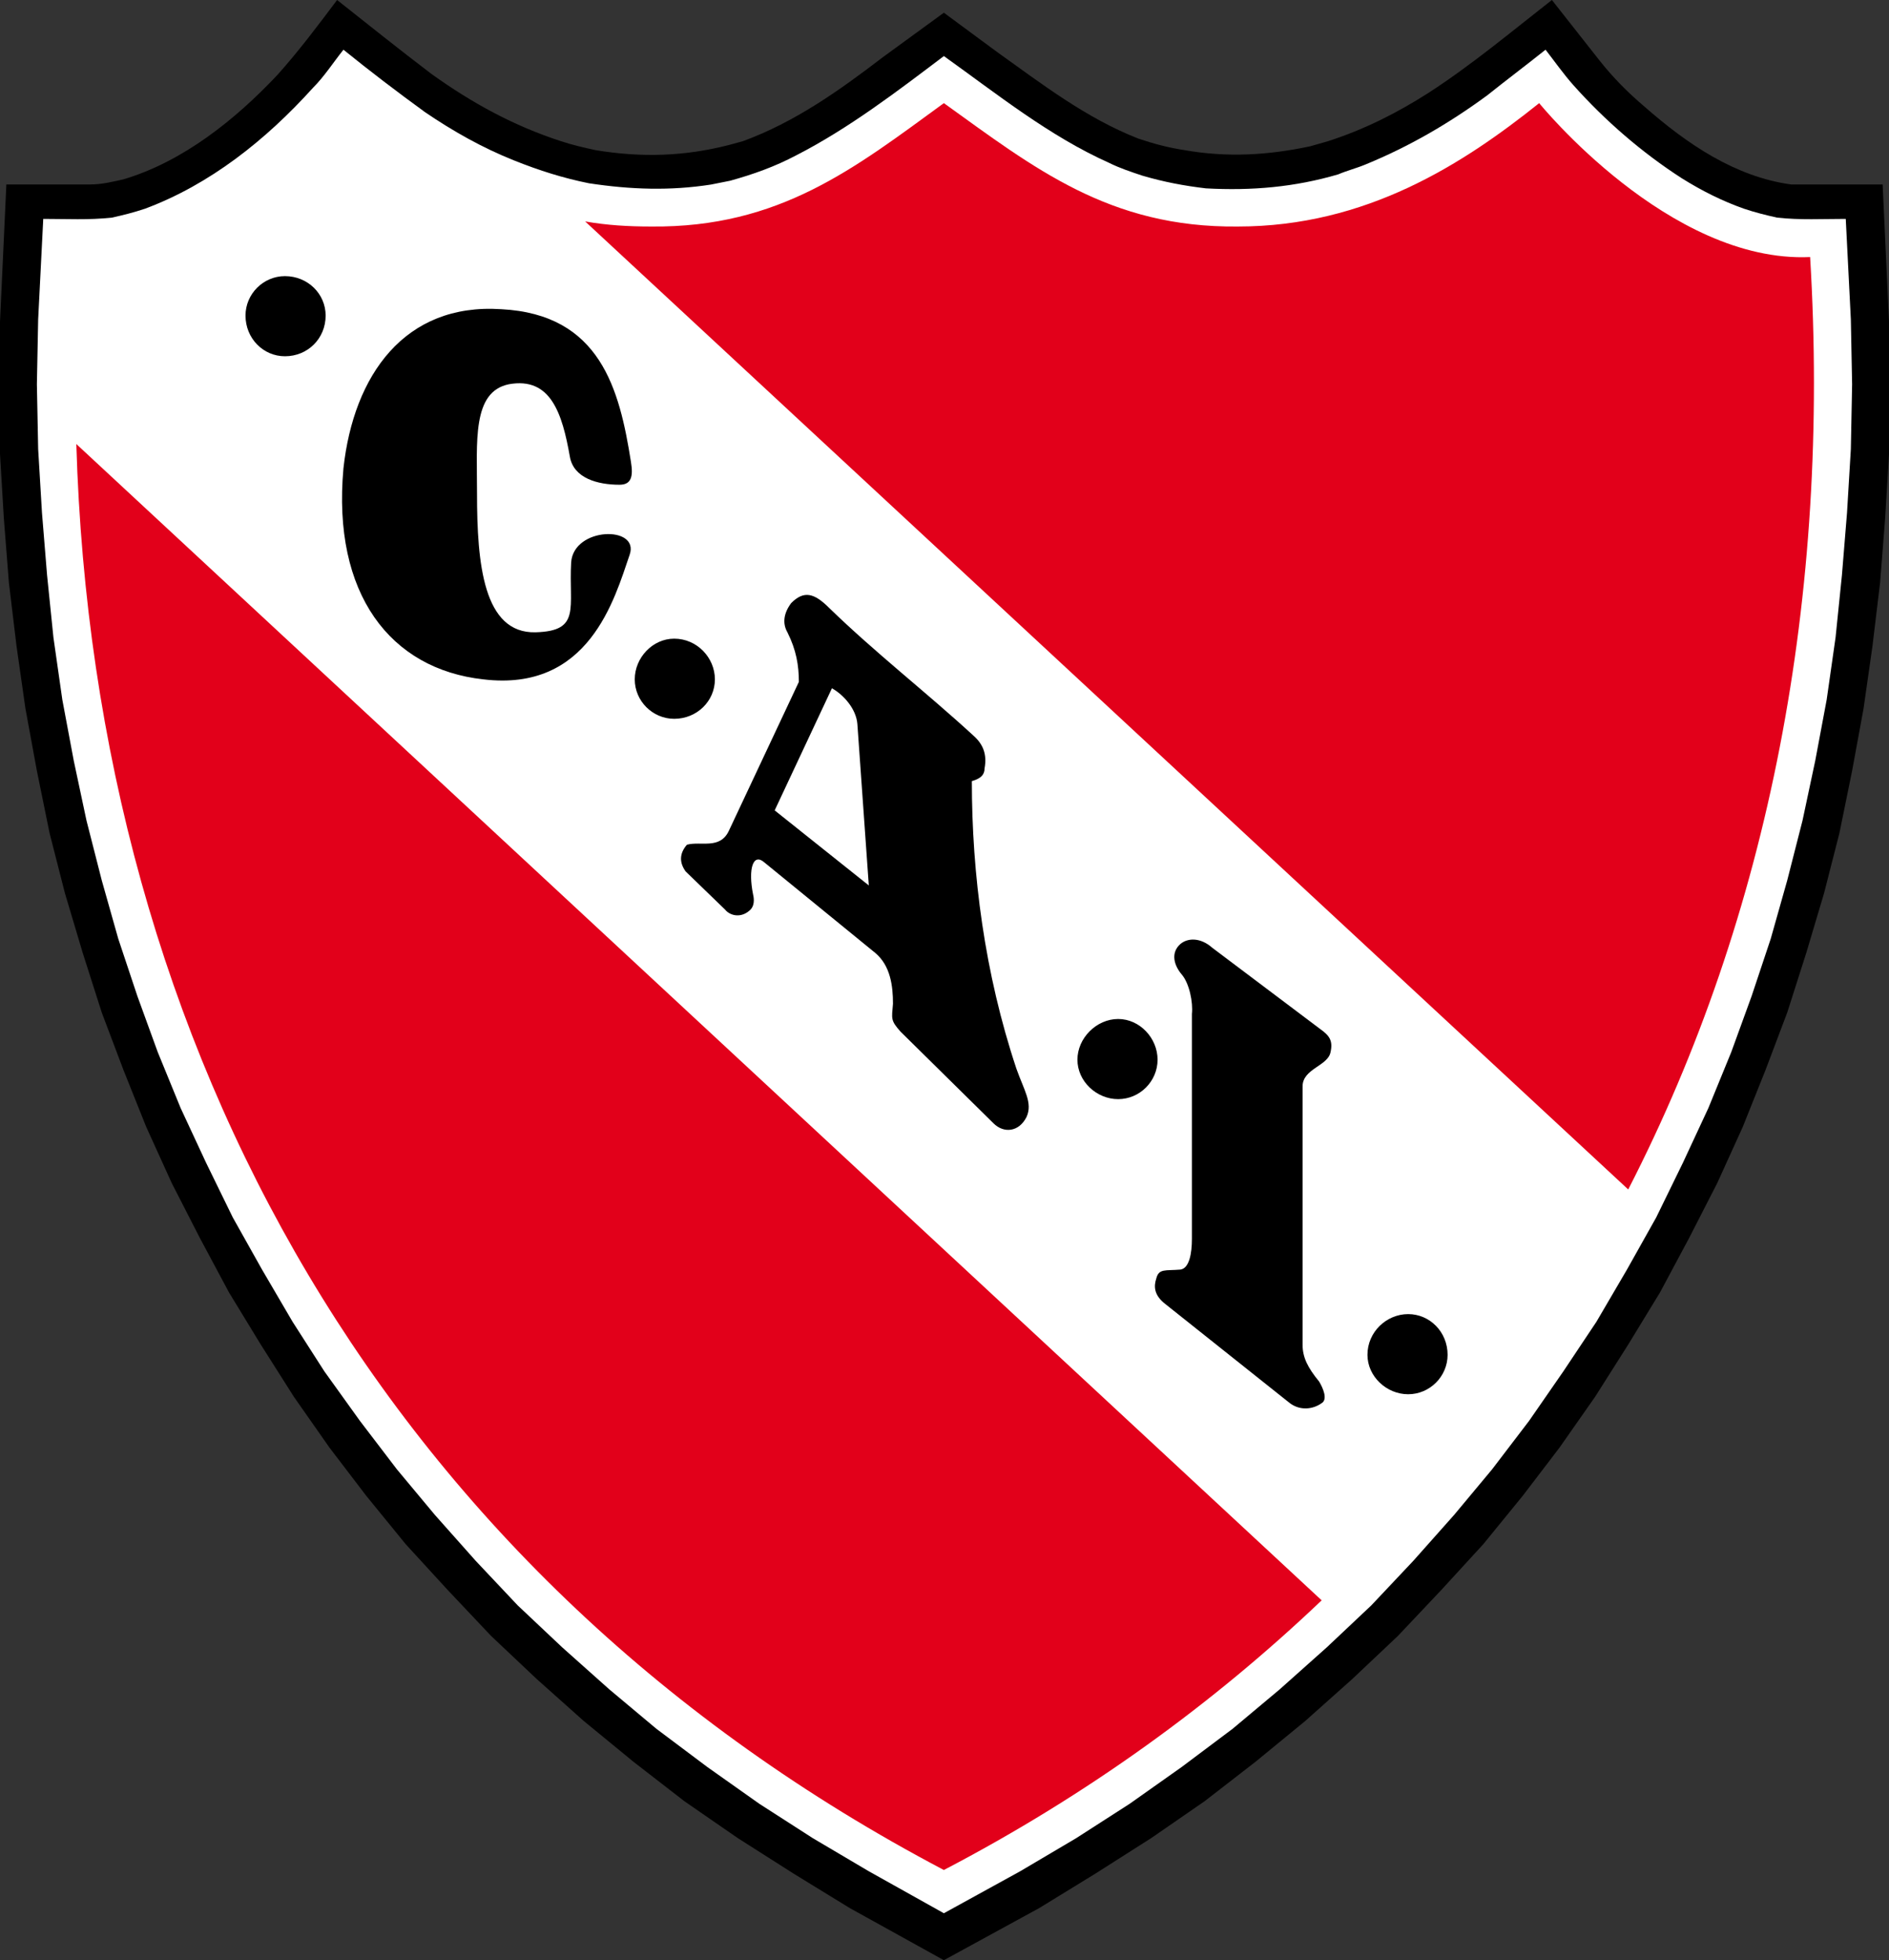
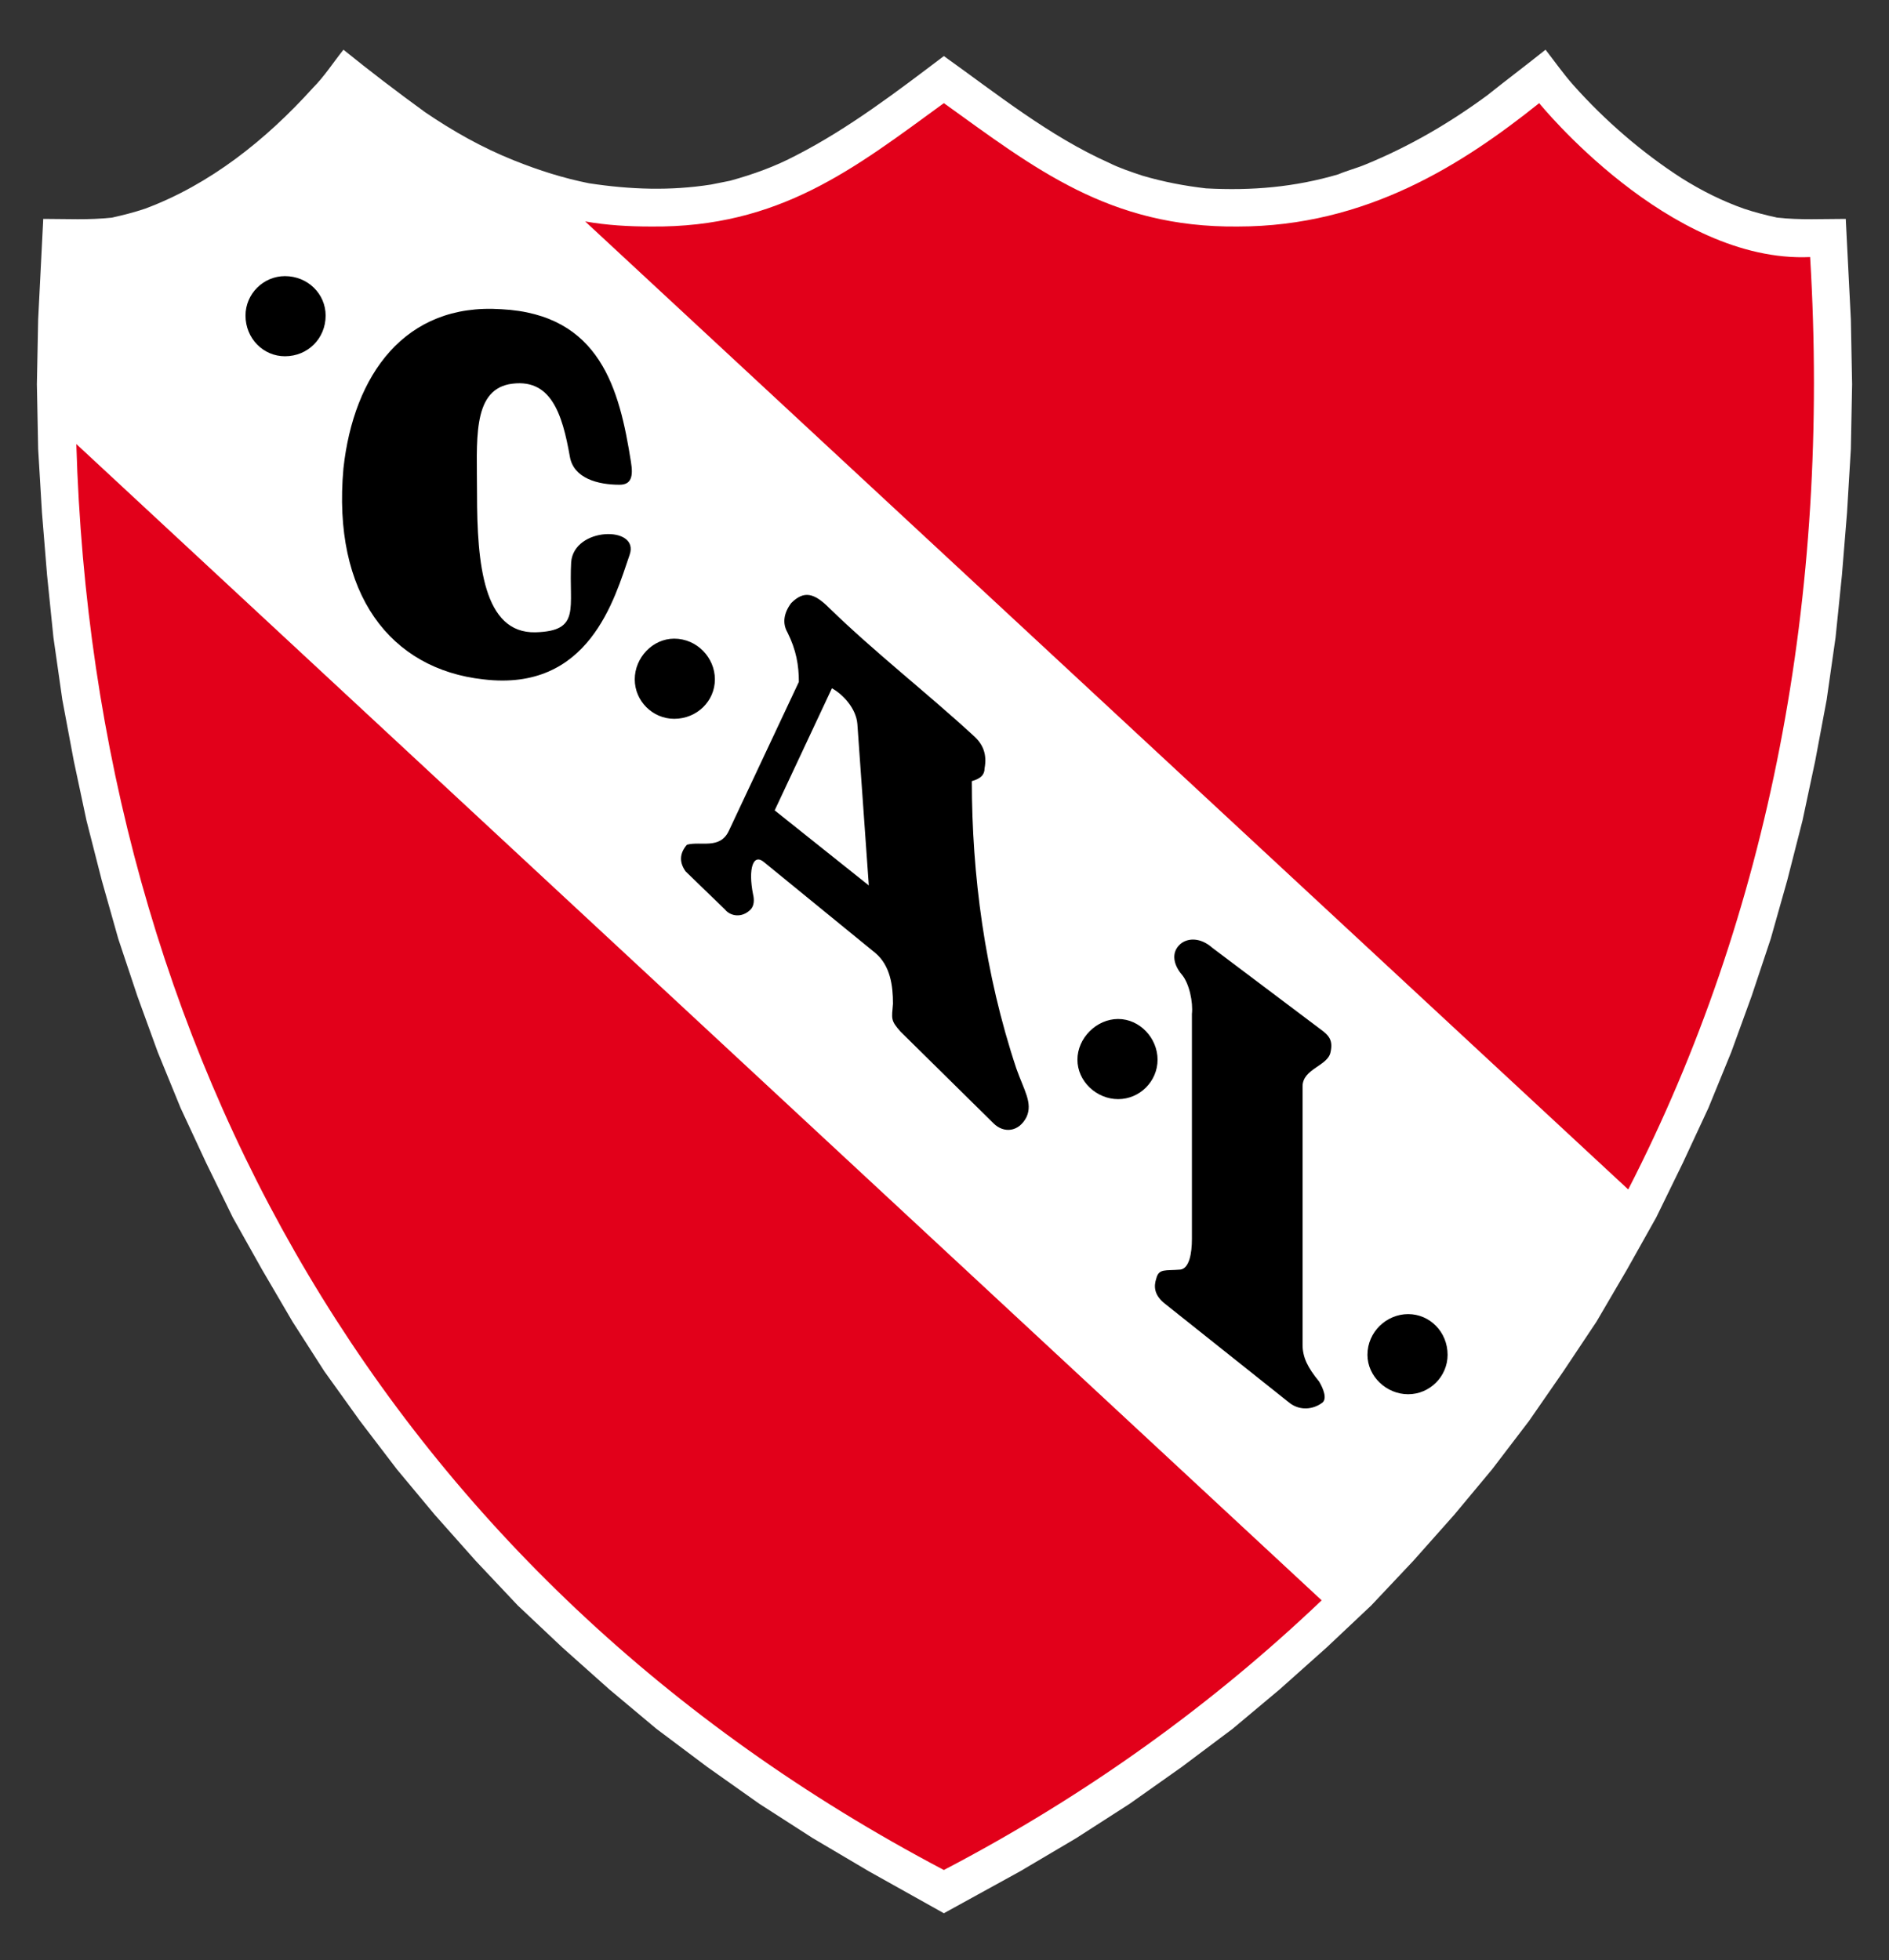
<svg xmlns="http://www.w3.org/2000/svg" version="1.0" id="Ebene_1" x="0px" y="0px" width="508.083px" height="527.241px" viewBox="0 0 508.083 527.241" enable-background="new 0 0 508.083 527.241" xml:space="preserve">
  <rect x="0" y="0" width="508.083" height="527.241" fill="#333333" stroke="none" />
-   <path fill-rule="evenodd" clip-rule="evenodd" d="M324.01,484.474l13.685-10.605l13.345-10.945l12.659-11.291l12.316-11.637  l11.634-12.316l11.291-12.316l10.605-13.002l9.923-13.002l9.58-13.682l8.895-14.033l8.555-14.027l7.869-14.713l7.526-14.707  l6.844-15.059l6.158-15.393l5.815-15.398l5.133-16.081l4.79-16.081l4.107-16.081l3.419-16.764l3.079-16.767l2.396-16.764  l2.054-17.108l1.368-17.449l1.025-17.108v-17.791V86.562l-1.711-36.951h-24.633c-15.056-2.054-28.058-10.95-39.349-20.871  c-4.447-3.763-8.552-7.869-12.316-12.659L417.415,0c-10.948,8.553-21.554,17.449-33.188,24.977c-8.555,5.474-17.449,9.921-27.029,13  l-4.79,1.37c-11.291,2.394-22.239,3.079-33.873,1.025c-4.447-0.684-8.209-1.711-12.316-3.079  c-14.027-5.474-26.004-14.713-37.978-23.266L253.871,3.42l-16.424,11.975c-11.632,8.896-23.607,17.449-37.635,22.582l-3.763,1.027  c-11.975,3.079-23.609,3.422-35.927,1.368c-3.079-0.684-6.158-1.368-9.237-2.395c-12.659-4.106-23.95-10.264-34.898-18.133  C107.433,13.343,98.878,6.5,90.668,0c-5.133,6.842-10.264,13.685-16.081,20.187c-11.291,11.975-25.32,23.265-41.399,28.055  c-3.079,0.684-5.817,1.37-8.896,1.37H1.711L0,86.562v17.792v17.791l1.025,17.108l1.368,17.449l2.054,17.108l2.395,16.764  l3.079,16.767l3.422,16.764l4.104,16.081l4.792,16.081l5.131,16.081l5.817,15.398l6.158,15.393l6.842,15.059l7.528,14.707  l7.869,14.713l8.553,14.027l8.897,14.033l9.579,13.682l9.923,13.002l10.605,13.002l11.291,12.316l11.634,12.316l12.316,11.637  l12.659,11.291l13.343,10.945l13.688,10.605l14.369,9.926l15.056,9.58l15.053,9.234l25.32,14.027l25.661-14.027l15.053-9.234  l15.056-9.58L324.01,484.474L324.01,484.474z" />
  <path fill-rule="evenodd" clip-rule="evenodd" fill="#FFFFFF" d="M253.871,514.61l20.528-11.291l15.053-8.895l14.37-9.24l14.03-9.92  l13.685-10.266l12.659-10.605l12.659-11.291l11.977-11.291l11.291-11.977l10.948-12.316l10.263-12.316l9.923-13.002l9.237-13.342  l8.897-13.342l8.212-14.033l7.869-14.027l7.184-14.713l6.844-14.707l6.158-15.059l5.473-15.053l5.133-15.397l4.447-15.738  l4.107-16.081l3.422-16.08l3.079-16.424l2.394-16.765l1.711-16.765l1.368-16.765l1.028-17.106l0.34-17.449l-0.34-17.449  l-1.368-27.029c-6.158,0-12.319,0.341-18.478-0.343c-3.079-0.684-5.815-1.368-8.895-2.395c-5.818-2.052-11.291-4.79-16.767-8.212  c-10.605-6.842-20.528-15.396-29.08-24.976c-2.739-3.079-5.133-6.501-7.529-9.58c-5.133,4.106-10.605,8.21-15.738,12.316  c-10.263,7.528-20.871,13.686-32.502,18.476c-2.396,1.027-5.133,1.711-7.529,2.738c-11.631,3.42-23.265,4.447-35.581,3.763  c-5.818-0.684-11.291-1.711-17.109-3.422c-3.079-1.027-6.158-2.052-8.895-3.422c-16.081-7.184-30.108-18.475-44.479-28.739  c-12.659,9.579-25.661,19.501-39.69,26.687c-5.815,3.079-11.632,5.133-17.791,6.844l-5.133,1.025  c-10.948,1.711-21.554,1.37-32.845-0.343c-6.844-1.368-13.345-3.42-20.187-6.158c-8.553-3.42-16.422-7.868-23.95-13  c-7.526-5.476-14.711-10.948-21.896-16.765c-2.738,3.42-5.133,7.185-8.212,10.264C71.508,37.662,56.452,49.637,39.003,56.138  c-3.079,1.027-5.815,1.711-8.895,2.395c-6.158,0.684-12.318,0.343-18.476,0.343l-1.368,27.029l-0.343,17.449l0.343,17.449  l1.025,17.106l1.368,16.765l1.711,16.765l2.395,16.765l3.079,16.424l3.422,16.08l4.106,16.081l4.447,15.738l5.133,15.397  l5.474,15.053l6.16,15.059l6.842,14.707l7.185,14.713l7.869,14.027l8.212,14.033l8.553,13.342l9.58,13.342l9.923,13.002  l10.264,12.316l10.948,12.316l11.291,11.977l11.975,11.291l12.659,11.291l12.659,10.605l13.686,10.266l14.027,9.92l14.37,9.24  l15.054,8.895L253.871,514.61L253.871,514.61z" />
  <path fill-rule="evenodd" clip-rule="evenodd" d="M76.639,74.271c6.158,0,10.948,4.79,10.948,10.607  c0,6.158-4.79,10.948-10.948,10.948c-5.815,0-10.605-4.79-10.605-10.948C66.034,79.061,70.824,74.271,76.639,74.271L76.639,74.271z   M181.336,171.783c6.158,0,10.948,5.133,10.948,10.948c0,5.817-4.79,10.607-10.948,10.607c-5.817,0-10.607-4.79-10.607-10.607  C170.729,176.916,175.519,171.783,181.336,171.783L181.336,171.783z M300.743,274.083c5.818,0,10.608,5.133,10.608,10.951  c0,5.813-4.79,10.605-10.608,10.605c-5.815,0-10.948-4.793-10.948-10.605C289.794,279.216,294.927,274.083,300.743,274.083  L300.743,274.083z M378.751,353.46c5.818,0,10.608,4.793,10.608,10.951c0,5.813-4.79,10.605-10.608,10.605  c-5.815,0-10.948-4.793-10.948-10.605C367.803,358.253,372.936,353.46,378.751,353.46L378.751,353.46z M153.28,122.857  c1.027,5.815,7.528,7.526,13.345,7.526c3.079,0,3.762-2.054,3.079-6.158c-3.079-19.503-8.212-39.69-34.9-41.058  c-26.002-1.711-39.688,17.792-42.425,42.769c-3.079,33.872,12.659,54.059,37.636,56.795c28.397,3.422,35.24-21.555,39.346-33.53  c2.736-7.869-15.054-7.526-15.738,2.054c-0.686,12.316,2.736,18.476-9.582,18.817c-14.026,0.341-15.738-18.476-15.738-37.293  c0-14.027-1.368-27.371,8.553-29.424C148.148,101.302,151.228,111.223,153.28,122.857L153.28,122.857z M261.74,197.785  c-12.659-11.632-26.345-22.239-38.663-34.214c-4.104-4.104-6.842-4.79-10.264-1.368c-2.052,2.736-2.395,5.474-1.025,7.869  c2.394,4.79,3.079,8.896,3.079,13.343l-18.817,40.031c-2.396,5.133-7.528,2.736-11.292,3.763c-2.052,2.396-2.052,4.79-0.341,7.185  l10.607,10.264c1.368,1.711,4.447,2.396,6.842,0c1.027-1.027,1.027-2.736,0.684-4.106c-1.368-6.842,0-11.29,3.079-8.553  l29.767,24.293c4.106,3.42,4.79,8.896,4.79,13.683c-0.341,4.107-0.684,4.453,2.052,7.529l24.976,24.633  c2.739,2.742,6.844,2.396,8.897-1.711c1.711-3.762-0.686-7.184-2.739-13.002c-8.552-25.658-11.974-52.346-11.974-77.322  c2.396-0.684,3.422-1.711,3.422-3.422C265.504,202.918,264.476,200.18,261.74,197.785L261.74,197.785z M223.762,185.126  l-15.397,32.846l25.318,20.187l-3.079-43.453C230.262,190.6,226.841,186.837,223.762,185.126L223.762,185.126z M355.144,276.819  l-29.083-21.896c-3.079-2.736-6.498-2.736-8.552-1.027c-2.736,2.396-1.711,5.817,0.343,8.212c2.051,2.396,3.079,7.528,2.736,10.61  v60.557c0,3.762-0.686,7.869-3.079,8.209c-4.104,0.346-5.815-0.34-6.501,2.396c-0.683,2.057-0.683,4.447,2.396,6.844l33.53,26.689  c2.736,2.051,6.158,1.711,8.552,0c1.711-1.025,0.343-4.107-0.686-5.818c-3.079-3.762-4.447-6.498-4.447-9.92v-69.457  c0-4.793,6.844-5.473,7.526-9.24C358.566,279.901,357.541,278.53,355.144,276.819L355.144,276.819z" />
  <path fill-rule="evenodd" clip-rule="evenodd" fill="#E2001A" d="M253.871,502.979c38.66-20.186,72.533-44.824,101.616-72.533  L20.528,119.434C25.318,282.638,104.353,424.282,253.871,502.979L253.871,502.979z M437.943,319.933  c37.978-73.904,54.401-159.784,48.926-250.793c-37.978,1.711-72.876-41.399-72.876-41.399  c-20.528,16.422-46.529,33.188-81.088,33.188c-34.556,0.341-54.741-15.738-79.034-33.188c-23.95,17.449-44.137,33.529-78.694,33.188  c-6.158,0-11.975-0.341-17.791-1.37L437.943,319.933L437.943,319.933z" />
</svg>